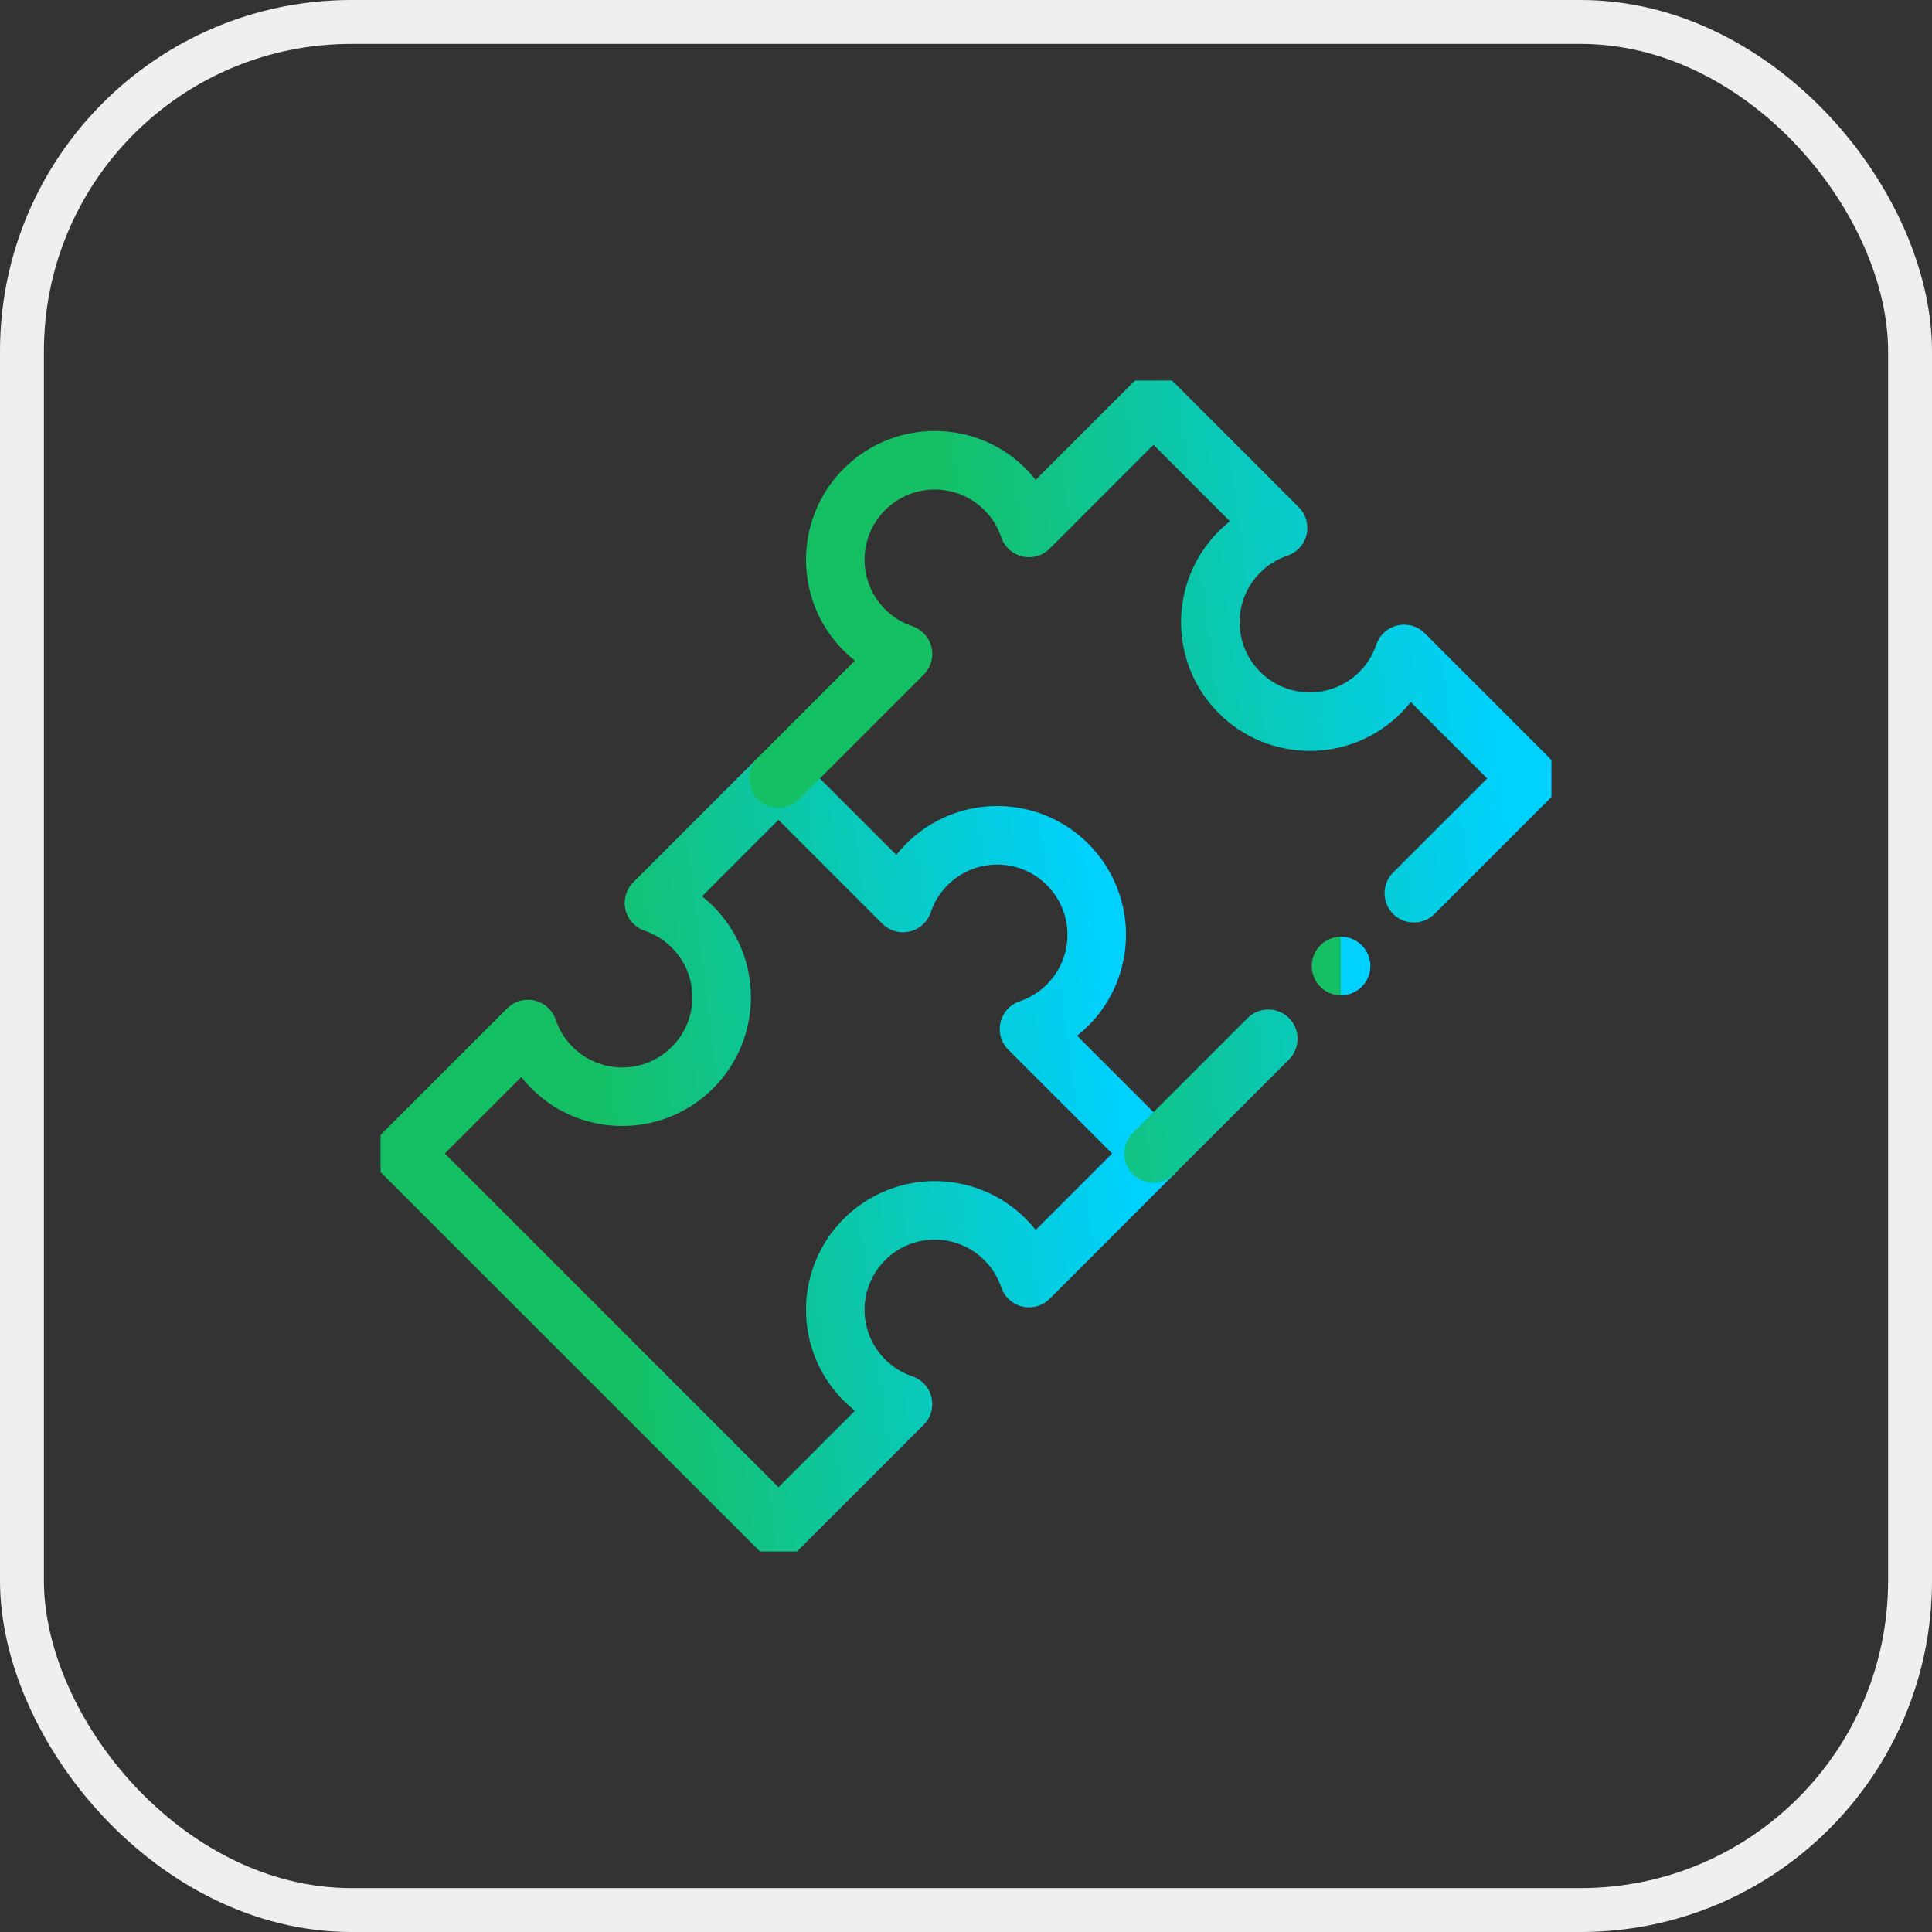
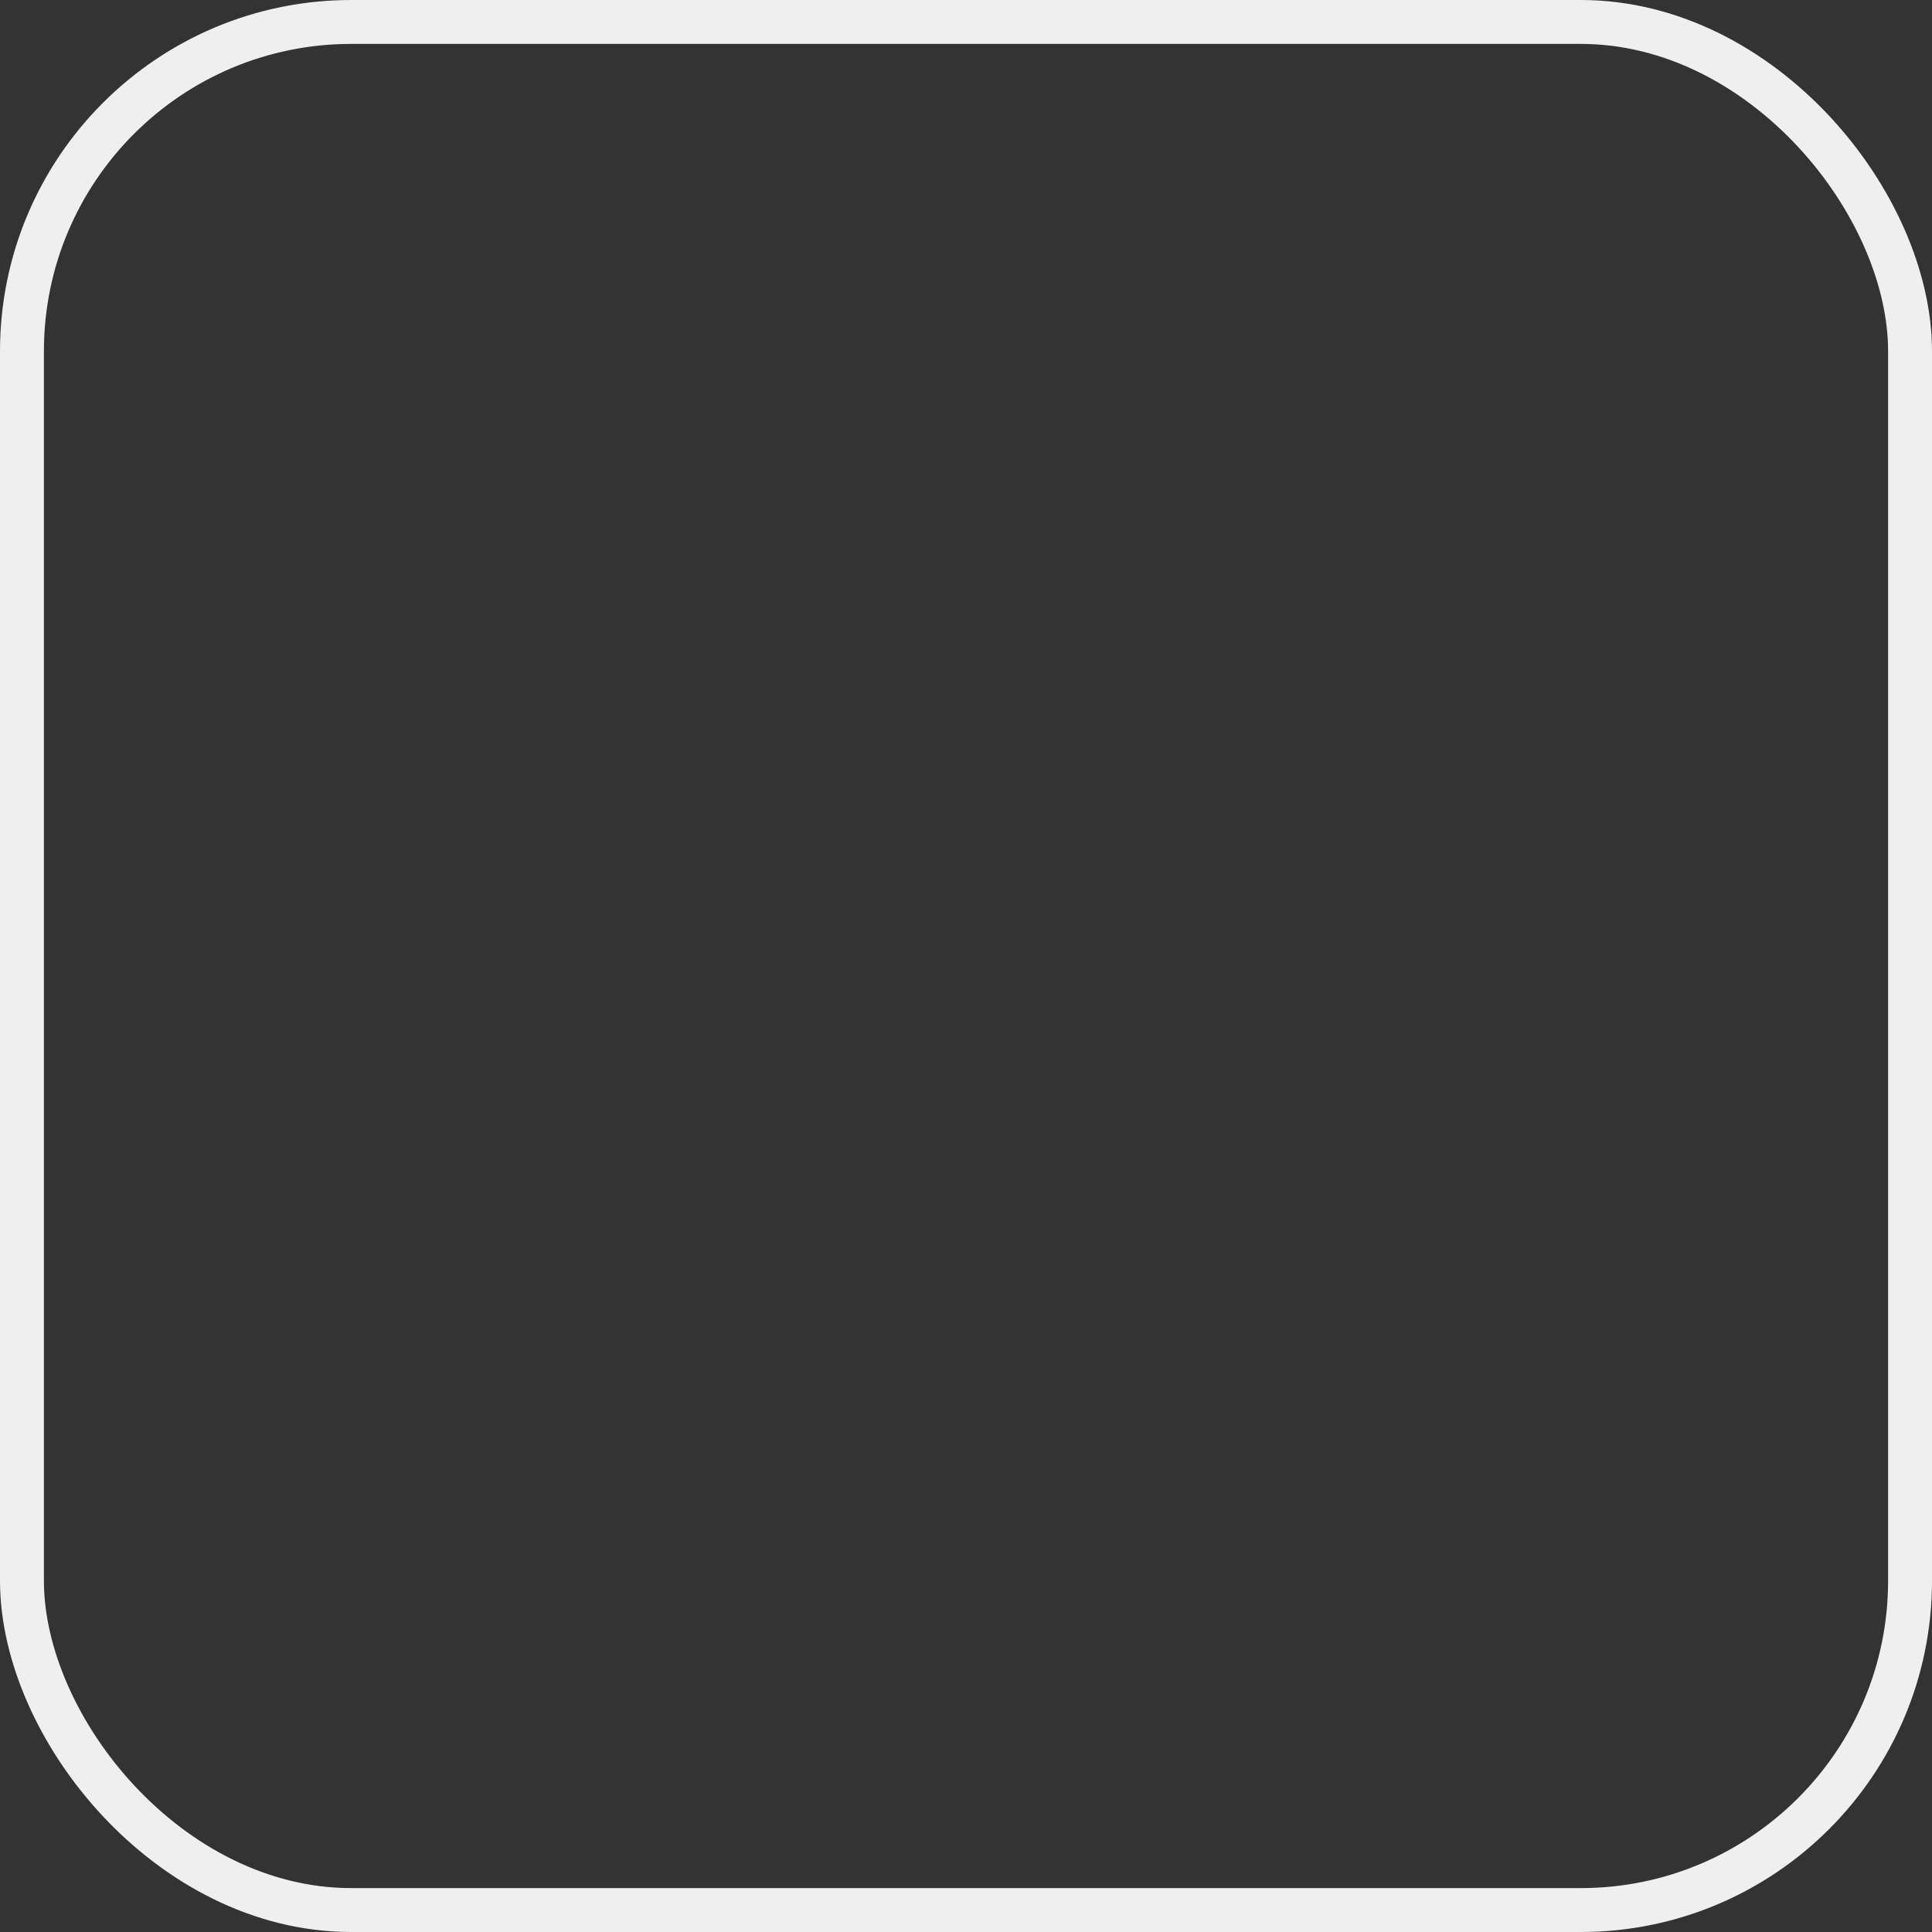
<svg xmlns="http://www.w3.org/2000/svg" width="66" height="66" viewBox="0 0 66 66" fill="none">
  <rect x="0" y="0" width="66" height="66" fill="#333333" stroke="none" />
  <g clip-path="url(#clip0_13480_14772)">
-     <path d="M13.781 39.406L18.035 35.153C18.202 35.649 18.482 36.1 18.853 36.47C20.18 37.797 22.331 37.797 23.657 36.47C24.984 35.143 24.984 32.992 23.657 31.666C23.288 31.294 22.837 31.015 22.34 30.848L26.594 26.594L30.848 30.848C31.014 30.351 31.294 29.9 31.665 29.53C32.992 28.203 35.143 28.203 36.47 29.53C37.797 30.857 37.797 33.008 36.47 34.335C36.1 34.706 35.649 34.986 35.152 35.153L39.406 39.406L35.152 43.66C34.985 43.163 34.706 42.712 34.334 42.343C33.008 41.016 30.857 41.016 29.53 42.343C28.203 43.669 28.203 45.82 29.53 47.147C29.9 47.518 30.351 47.798 30.848 47.965L26.594 52.219L13.781 39.406Z" stroke="url(#paint0_linear_13480_14772)" stroke-width="2" stroke-miterlimit="2.613" stroke-linecap="round" stroke-linejoin="round" />
-     <path d="M43.326 35.486L39.406 39.406M26.594 26.594L30.848 22.34C30.351 22.173 29.9 21.893 29.53 21.522C28.203 20.195 28.203 18.044 29.53 16.718C30.857 15.391 33.008 15.391 34.335 16.718C34.706 17.087 34.986 17.538 35.152 18.035L39.406 13.781L43.66 18.035C43.163 18.202 42.712 18.482 42.342 18.853C41.016 20.18 41.016 22.331 42.342 23.658C43.669 24.984 45.82 24.984 47.147 23.658C47.518 23.288 47.798 22.837 47.965 22.34L52.219 26.594L48.298 30.514" stroke="url(#paint1_linear_13480_14772)" stroke-width="2" stroke-miterlimit="2.613" stroke-linecap="round" stroke-linejoin="round" />
-     <path d="M45.813 33L45.812 33.001" stroke="url(#paint2_linear_13480_14772)" stroke-width="2" stroke-miterlimit="2.613" stroke-linecap="round" stroke-linejoin="round" />
-   </g>
+     </g>
  <rect x="0.75" y="0.75" width="64.5" height="64.5" rx="11.25" stroke="#EFEFEF" stroke-width="1.5" />
  <defs>
    <linearGradient id="paint0_linear_13480_14772" x1="13.392" y1="49.127" x2="41.794" y2="45.549" gradientUnits="userSpaceOnUse">
      <stop offset="0.285" stop-color="#15C064" />
      <stop offset="0.918" stop-color="#00D1FF" />
    </linearGradient>
    <linearGradient id="paint1_linear_13480_14772" x1="26.204" y1="36.315" x2="54.607" y2="32.736" gradientUnits="userSpaceOnUse">
      <stop offset="0.285" stop-color="#15C064" />
      <stop offset="0.918" stop-color="#00D1FF" />
    </linearGradient>
    <linearGradient id="paint2_linear_13480_14772" x1="45.812" y1="33" x2="45.813" y2="33" gradientUnits="userSpaceOnUse">
      <stop offset="0.285" stop-color="#15C064" />
      <stop offset="0.918" stop-color="#00D1FF" />
    </linearGradient>
    <clipPath id="clip0_13480_14772">
      <rect width="40" height="40" fill="white" transform="translate(13 13)" />
    </clipPath>
  </defs>
</svg>